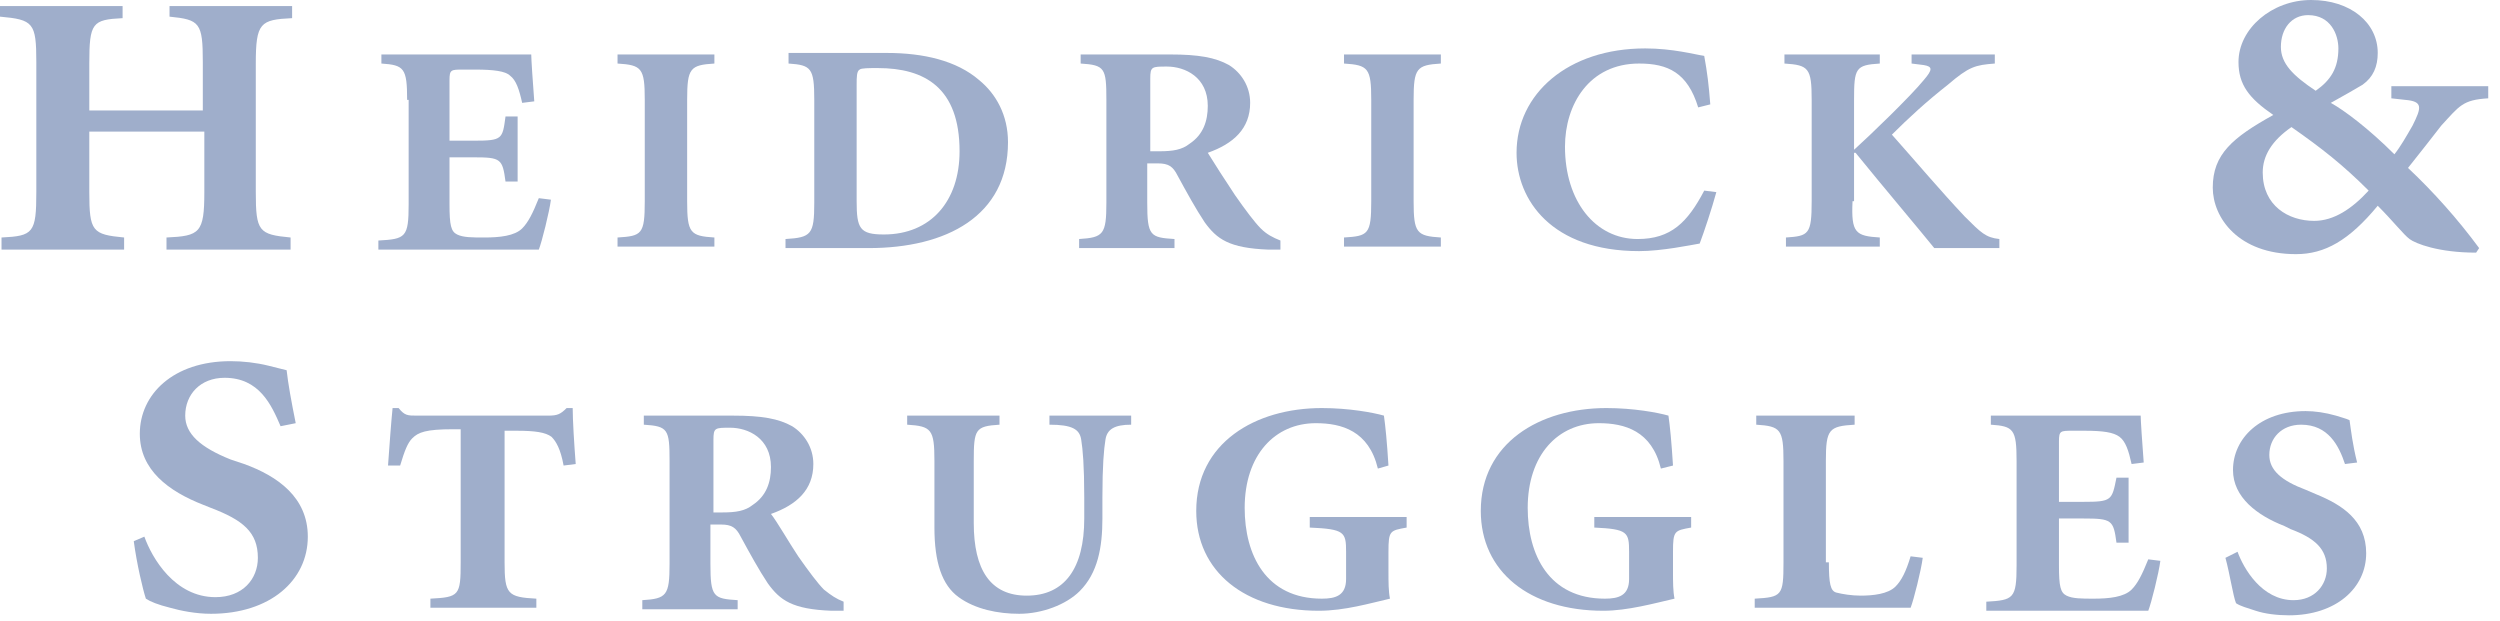
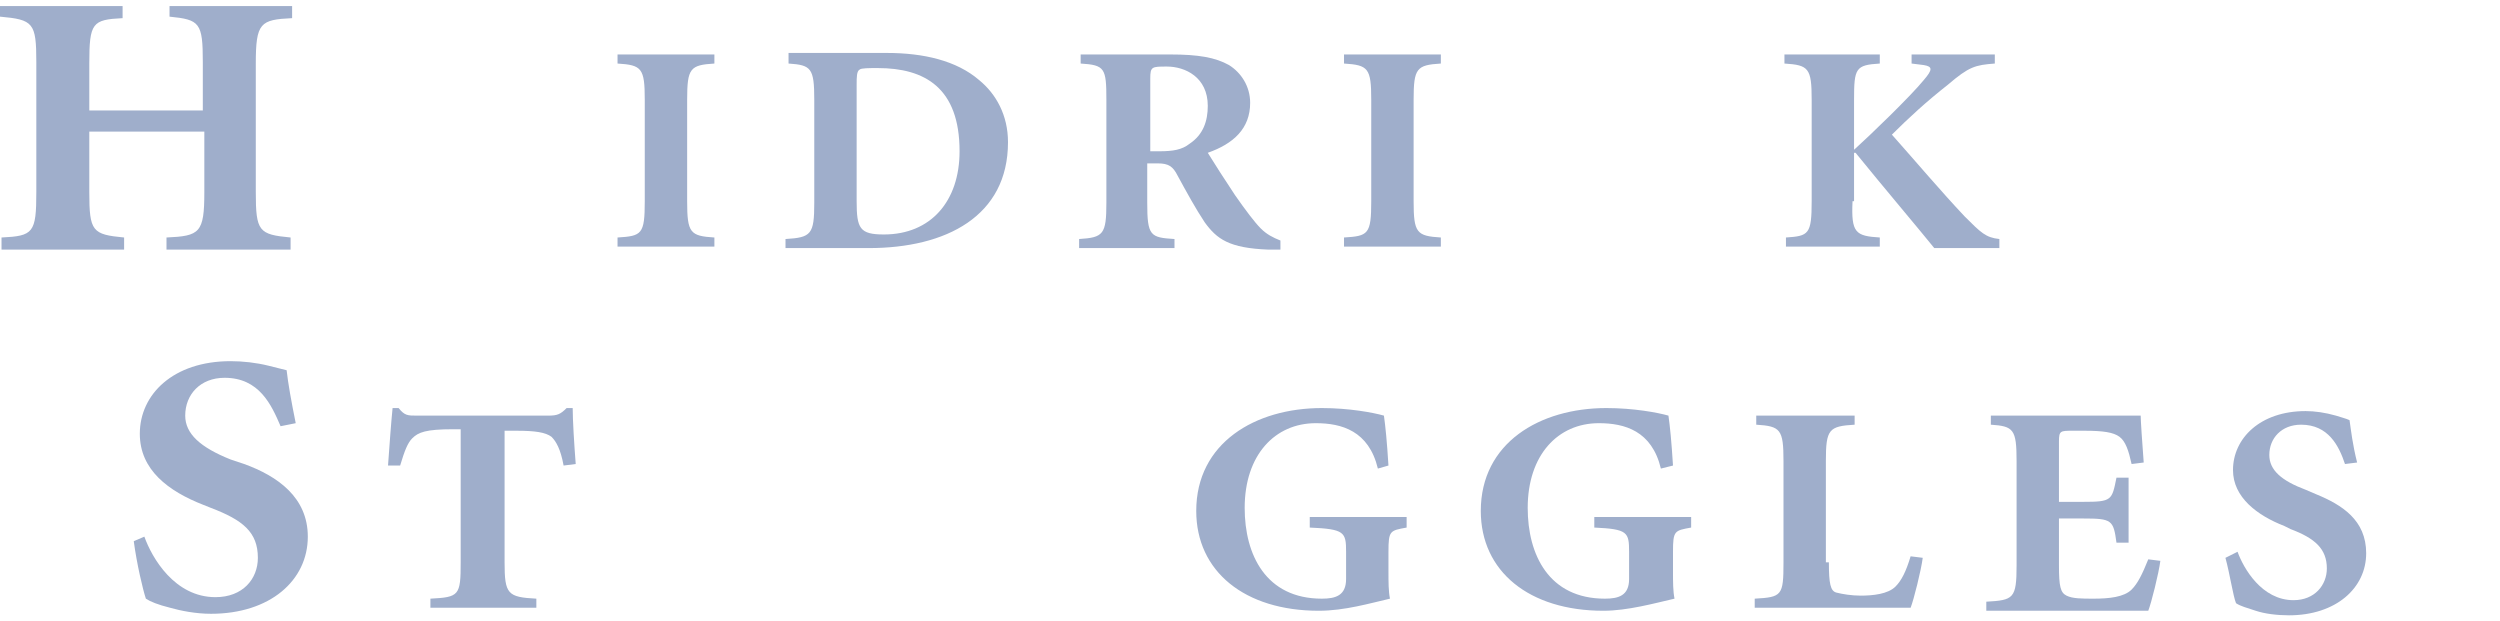
<svg xmlns="http://www.w3.org/2000/svg" width="161" height="40" viewBox="0 0 161 40" fill="none">
  <path fill-rule="evenodd" clip-rule="evenodd" d="M13.061 7.014V3.994C13.061 1.461 12.866 1.266 10.917 1.072V0.39H18.812V1.169C16.765 1.266 16.473 1.461 16.473 4.092V12.373C16.473 14.906 16.668 15.101 18.714 15.295V16.075H10.722V15.295C12.866 15.198 13.159 15.003 13.159 12.373V8.476H5.751V12.373C5.751 14.906 5.946 15.101 7.993 15.295V16.075H0.098V15.295C2.144 15.198 2.339 15.003 2.339 12.373V3.994C2.339 1.461 2.144 1.266 0 1.072V0.39H7.895V1.169C5.946 1.266 5.751 1.461 5.751 4.092V7.112H13.061V7.014Z" fill="#9FAECB" />
-   <path fill-rule="evenodd" clip-rule="evenodd" d="M26.219 6.43C26.219 4.384 26.024 4.189 24.562 4.092V3.507H34.212C34.212 3.799 34.309 5.261 34.407 6.527L33.627 6.625C33.432 5.748 33.237 5.163 32.847 4.871C32.555 4.579 31.775 4.481 30.605 4.481H29.826C29.046 4.481 28.948 4.481 28.948 5.163V9.06H30.508C32.36 9.06 32.36 8.963 32.555 7.501H33.335V11.691H32.555C32.36 10.229 32.262 10.132 30.508 10.132H28.948V13.152C28.948 14.516 29.046 14.906 29.436 15.1C29.826 15.295 30.41 15.295 31.19 15.295C32.165 15.295 33.14 15.198 33.627 14.711C34.017 14.321 34.309 13.736 34.699 12.762L35.479 12.86C35.381 13.639 34.894 15.588 34.699 16.075H24.367V15.49C26.122 15.393 26.317 15.295 26.317 13.152V6.43H26.219Z" fill="#9FAECB" />
  <path fill-rule="evenodd" clip-rule="evenodd" d="M44.252 12.957C44.252 15.003 44.447 15.198 46.007 15.295V15.88H39.769V15.295C41.328 15.198 41.523 15.1 41.523 12.957V6.43C41.523 4.384 41.328 4.189 39.769 4.092V3.507H46.007V4.092C44.447 4.189 44.252 4.384 44.252 6.43V12.957Z" fill="#9FAECB" />
  <path fill-rule="evenodd" clip-rule="evenodd" d="M55.168 5.456C55.168 4.968 55.168 4.579 55.363 4.481C55.461 4.384 55.948 4.384 56.533 4.384C59.554 4.384 61.796 5.65 61.796 9.742C61.796 12.957 59.944 15.1 56.922 15.1C55.363 15.1 55.168 14.711 55.168 12.957V5.456ZM50.782 3.507V4.092C52.244 4.189 52.439 4.384 52.439 6.43V13.055C52.439 15.1 52.244 15.295 50.587 15.393V15.977H55.948C60.919 15.977 64.915 13.931 64.915 9.158C64.915 7.404 64.135 6.04 63.063 5.163C61.601 3.897 59.457 3.41 57.117 3.41H50.782V3.507Z" fill="#9FAECB" />
  <path fill-rule="evenodd" clip-rule="evenodd" d="M74.077 5.066C74.077 4.286 74.175 4.286 75.15 4.286C76.319 4.286 77.781 4.968 77.781 6.819C77.781 7.794 77.489 8.671 76.612 9.255C76.124 9.645 75.54 9.742 74.662 9.742H74.077V5.066ZM74.077 10.522H74.565C75.247 10.522 75.54 10.716 75.832 11.301C76.417 12.373 77.001 13.444 77.586 14.321C78.366 15.393 79.146 15.977 81.68 16.075H82.46V15.49C81.972 15.295 81.583 15.1 81.193 14.711C80.803 14.321 80.218 13.542 79.536 12.568C78.951 11.691 78.074 10.327 77.781 9.84C79.438 9.255 80.51 8.281 80.51 6.625C80.51 5.553 79.926 4.676 79.146 4.189C78.269 3.702 77.196 3.507 75.344 3.507H69.594V4.092C71.153 4.189 71.251 4.384 71.251 6.43V13.055C71.251 15.1 71.056 15.295 69.496 15.393V15.977H75.637V15.393C74.077 15.295 73.882 15.198 73.882 13.055V10.522H74.077Z" fill="#9FAECB" />
  <path fill-rule="evenodd" clip-rule="evenodd" d="M91.037 12.957C91.037 15.003 91.232 15.198 92.791 15.295V15.88H86.554V15.295C88.113 15.198 88.308 15.1 88.308 12.957V6.43C88.308 4.384 88.113 4.189 86.554 4.092V3.507H92.791V4.092C91.232 4.189 91.037 4.384 91.037 6.43V12.957Z" fill="#9FAECB" />
-   <path fill-rule="evenodd" clip-rule="evenodd" d="M109.363 6.917C108.68 4.676 107.413 4.092 105.561 4.092C102.345 4.092 100.785 6.722 100.785 9.45C100.785 12.957 102.735 15.393 105.464 15.393C107.608 15.393 108.68 14.321 109.753 12.275L110.532 12.373C110.24 13.444 109.753 14.906 109.46 15.685C108.875 15.783 107.023 16.172 105.561 16.172C99.908 16.172 97.666 12.86 97.666 9.84C97.666 6.04 100.98 3.118 105.951 3.118C107.705 3.118 109.168 3.507 109.753 3.605C109.948 4.676 110.045 5.456 110.142 6.722L109.363 6.917Z" fill="#9FAECB" />
  <path fill-rule="evenodd" clip-rule="evenodd" d="M119.304 12.957C119.207 15.003 119.499 15.198 121.059 15.295V15.88H115.015V15.295C116.478 15.198 116.672 15.1 116.672 12.957V6.43C116.672 4.384 116.478 4.189 114.918 4.092V3.507H121.059V4.092C119.499 4.189 119.401 4.384 119.401 6.43V9.645C120.377 8.768 123.008 6.235 123.885 5.163C124.47 4.481 124.47 4.286 123.885 4.189L123.106 4.092V3.507H128.466V4.092C127.199 4.189 126.81 4.286 125.444 5.456C124.08 6.527 122.911 7.599 121.838 8.671C123.398 10.424 124.958 12.275 126.517 13.931C127.589 15.003 127.881 15.295 128.759 15.393V15.977H124.567C123.788 15.003 121.156 11.886 119.499 9.84H119.401V12.957H119.304Z" fill="#9FAECB" />
-   <path fill-rule="evenodd" clip-rule="evenodd" d="M149.033 14.224C147.375 14.224 145.719 13.25 145.719 11.106C145.719 10.034 146.304 9.06 147.571 8.184C149.52 9.547 150.885 10.619 152.541 12.275C151.47 13.444 150.3 14.224 149.033 14.224ZM154.003 5.553V6.332L154.881 6.43C156.051 6.527 155.953 6.917 155.369 8.086C154.978 8.768 154.588 9.45 154.199 9.937C152.541 8.281 150.982 7.112 150.104 6.625C150.982 6.138 151.664 5.748 152.152 5.456C152.834 4.969 153.126 4.287 153.126 3.41C153.126 1.461 151.372 -3.05176e-05 148.838 -3.05176e-05C146.304 -3.05176e-05 144.159 1.851 144.159 3.994C144.159 5.456 144.841 6.332 146.401 7.404C143.77 8.866 142.502 9.937 142.502 12.08C142.502 14.029 144.159 16.367 147.863 16.367C149.715 16.367 151.274 15.49 153.126 13.25C154.101 14.224 154.784 15.101 155.173 15.393C155.563 15.685 157.025 16.27 159.462 16.27L159.657 15.977C158.292 14.126 156.733 12.373 155.076 10.814C155.855 9.84 156.538 8.963 157.22 8.086C158.39 6.82 158.584 6.43 160.242 6.332V5.553H154.003ZM149.13 5.845C147.668 4.871 146.889 4.092 146.889 3.02C146.889 1.851 147.571 0.974 148.643 0.974C150.104 0.974 150.592 2.241 150.592 3.118C150.592 4.384 150.104 5.163 149.13 5.845Z" fill="#9FAECB" />
  <path fill-rule="evenodd" clip-rule="evenodd" d="M9.297 34.56C9.783 35.924 11.246 38.457 13.878 38.457C15.632 38.457 16.607 37.288 16.607 35.924C16.607 34.267 15.632 33.488 13.585 32.709L13.097 32.514C10.856 31.637 9.004 30.273 9.004 27.935C9.004 25.402 11.148 23.259 14.852 23.259C15.632 23.259 16.509 23.356 17.289 23.551C17.678 23.648 18.069 23.746 18.459 23.843C18.556 24.72 18.751 25.791 19.044 27.253L18.069 27.448C17.484 26.084 16.704 24.33 14.463 24.33C12.903 24.33 11.928 25.402 11.928 26.766C11.928 27.935 12.903 28.812 14.852 29.591L15.729 29.883C17.874 30.663 19.823 32.027 19.823 34.56C19.823 37.385 17.386 39.528 13.585 39.528C12.611 39.528 11.636 39.333 10.953 39.139C10.174 38.944 9.686 38.749 9.394 38.554C9.199 37.969 8.809 36.313 8.614 34.852L9.297 34.56Z" fill="#9FAECB" />
  <path fill-rule="evenodd" clip-rule="evenodd" d="M32.495 36.216C32.495 38.262 32.689 38.457 34.541 38.554V39.139H27.718V38.554C29.57 38.457 29.668 38.359 29.668 36.216V27.643H29.181C27.426 27.643 26.939 27.837 26.549 28.227C26.256 28.52 26.061 29.007 25.769 29.981H24.989C25.086 28.617 25.185 27.253 25.282 26.279H25.671C26.061 26.766 26.256 26.766 26.841 26.766H35.321C35.906 26.766 36.101 26.668 36.491 26.279H36.881C36.881 27.058 36.978 28.617 37.076 29.883L36.296 29.981C36.101 28.909 35.809 28.422 35.516 28.13C35.126 27.837 34.444 27.74 33.274 27.74H32.495V36.216Z" fill="#9FAECB" />
-   <path fill-rule="evenodd" clip-rule="evenodd" d="M45.946 28.324C45.946 27.545 46.043 27.545 47.018 27.545C48.188 27.545 49.65 28.227 49.65 30.078C49.65 31.052 49.357 31.929 48.48 32.514C47.993 32.903 47.408 33.001 46.531 33.001H45.946V28.324ZM45.946 33.78H46.433C47.116 33.78 47.408 33.975 47.701 34.559C48.285 35.631 48.87 36.703 49.455 37.58C50.235 38.651 51.014 39.236 53.549 39.333H54.328V38.749C53.841 38.554 53.549 38.359 53.061 37.969C52.671 37.58 52.087 36.8 51.404 35.826C50.82 34.949 50.039 33.585 49.65 33.098C51.306 32.514 52.379 31.539 52.379 29.883C52.379 28.812 51.794 27.935 51.014 27.448C50.138 26.96 49.065 26.766 47.213 26.766H41.462V27.35C43.022 27.448 43.12 27.642 43.12 29.688V36.313C43.12 38.359 42.924 38.554 41.365 38.651V39.236H47.505V38.651C45.946 38.554 45.751 38.456 45.751 36.313V33.78H45.946Z" fill="#9FAECB" />
-   <path fill-rule="evenodd" clip-rule="evenodd" d="M64.368 26.766V27.35C62.808 27.448 62.71 27.642 62.71 29.688V33.683C62.71 36.703 63.783 38.359 66.122 38.359C68.558 38.359 69.826 36.605 69.826 33.391V32.027C69.826 29.981 69.728 28.909 69.631 28.324C69.534 27.642 69.046 27.35 67.584 27.35V26.766H72.847V27.35C71.775 27.35 71.288 27.642 71.19 28.324C71.093 28.909 70.995 29.981 70.995 32.027V33.391C70.995 35.242 70.703 36.898 69.534 38.067C68.656 38.944 67.097 39.528 65.635 39.528C64.27 39.528 62.808 39.236 61.736 38.456C60.663 37.677 60.177 36.216 60.177 33.975V29.688C60.177 27.642 59.981 27.448 58.422 27.35V26.766H64.368Z" fill="#9FAECB" />
  <path fill-rule="evenodd" clip-rule="evenodd" d="M88.735 30.176C88.15 27.74 86.396 27.253 84.739 27.253C82.107 27.253 80.157 29.299 80.157 32.709C80.157 35.729 81.522 38.554 85.129 38.554C86.006 38.554 86.688 38.359 86.688 37.288V35.534C86.688 34.267 86.591 34.073 84.348 33.975V33.293H90.587V33.975C89.514 34.17 89.417 34.17 89.417 35.534V36.8C89.417 37.482 89.417 38.067 89.514 38.554C88.247 38.846 86.591 39.333 84.933 39.333C80.157 39.333 77.038 36.8 77.038 32.904C77.038 28.52 80.84 26.279 85.129 26.279C86.883 26.279 88.443 26.571 89.125 26.766C89.222 27.448 89.32 28.422 89.417 29.981L88.735 30.176Z" fill="#9FAECB" />
  <path fill-rule="evenodd" clip-rule="evenodd" d="M106.961 30.176C106.377 27.74 104.622 27.253 102.965 27.253C100.333 27.253 98.384 29.299 98.384 32.709C98.384 35.729 99.748 38.554 103.355 38.554C104.232 38.554 104.914 38.359 104.914 37.288V35.534C104.914 34.267 104.817 34.073 102.673 33.975V33.293H108.91V33.975C107.839 34.17 107.741 34.17 107.741 35.534V36.8C107.741 37.482 107.741 38.067 107.839 38.554C106.571 38.846 104.817 39.333 103.258 39.333C98.481 39.333 95.363 36.8 95.363 32.904C95.363 28.52 99.163 26.279 103.452 26.279C105.207 26.279 106.766 26.571 107.448 26.766C107.546 27.448 107.644 28.422 107.741 29.981L106.961 30.176Z" fill="#9FAECB" />
  <path fill-rule="evenodd" clip-rule="evenodd" d="M117.78 36.216C117.78 37.58 117.878 38.067 118.268 38.164C118.658 38.262 119.243 38.359 119.828 38.359C120.607 38.359 121.582 38.262 122.069 37.775C122.459 37.385 122.751 36.8 123.044 35.826L123.824 35.923C123.727 36.703 123.239 38.651 123.044 39.138H113.004V38.554C114.759 38.456 114.857 38.359 114.857 36.216V29.688C114.857 27.642 114.662 27.448 113.102 27.35V26.766H119.438V27.35C117.78 27.448 117.586 27.642 117.586 29.688V36.216H117.78Z" fill="#9FAECB" />
  <path fill-rule="evenodd" clip-rule="evenodd" d="M129.868 29.688C129.868 27.642 129.672 27.448 128.21 27.35V26.766H137.86C137.86 27.058 137.957 28.519 138.055 29.786L137.275 29.883C137.081 29.006 136.885 28.422 136.496 28.13C136.105 27.837 135.423 27.74 134.253 27.74H133.474C132.694 27.74 132.597 27.74 132.597 28.422V32.319H134.156C136.008 32.319 136.008 32.221 136.301 30.76H137.081V34.949H136.301C136.105 33.488 136.008 33.391 134.156 33.391H132.597V36.41C132.597 37.775 132.694 38.164 133.084 38.359C133.474 38.554 134.059 38.554 134.838 38.554C135.813 38.554 136.788 38.456 137.275 37.969C137.665 37.58 137.957 36.995 138.348 36.021L139.127 36.118C139.03 36.898 138.542 38.846 138.348 39.333H127.918V38.749C129.672 38.651 129.868 38.554 129.868 36.41V29.688Z" fill="#9FAECB" />
  <path fill-rule="evenodd" clip-rule="evenodd" d="M144.098 35.534C144.487 36.606 145.657 38.651 147.704 38.651C149.068 38.651 149.849 37.677 149.849 36.606C149.849 35.339 149.068 34.657 147.509 34.073L147.119 33.878C145.365 33.196 143.805 32.027 143.805 30.273C143.805 28.227 145.559 26.474 148.483 26.474C149.068 26.474 149.75 26.571 150.433 26.766C150.725 26.863 151.116 26.961 151.31 27.058C151.408 27.74 151.505 28.617 151.798 29.786L151.017 29.883C150.628 28.714 149.946 27.35 148.191 27.35C146.924 27.35 146.144 28.227 146.144 29.299C146.144 30.273 146.924 30.955 148.483 31.54L149.166 31.832C150.823 32.514 152.382 33.488 152.382 35.631C152.382 37.872 150.433 39.626 147.412 39.626C146.632 39.626 145.852 39.528 145.267 39.333C144.683 39.139 144.292 39.041 144 38.846C143.805 38.359 143.61 36.995 143.318 35.924L144.098 35.534Z" fill="#9FAECB" />
</svg>